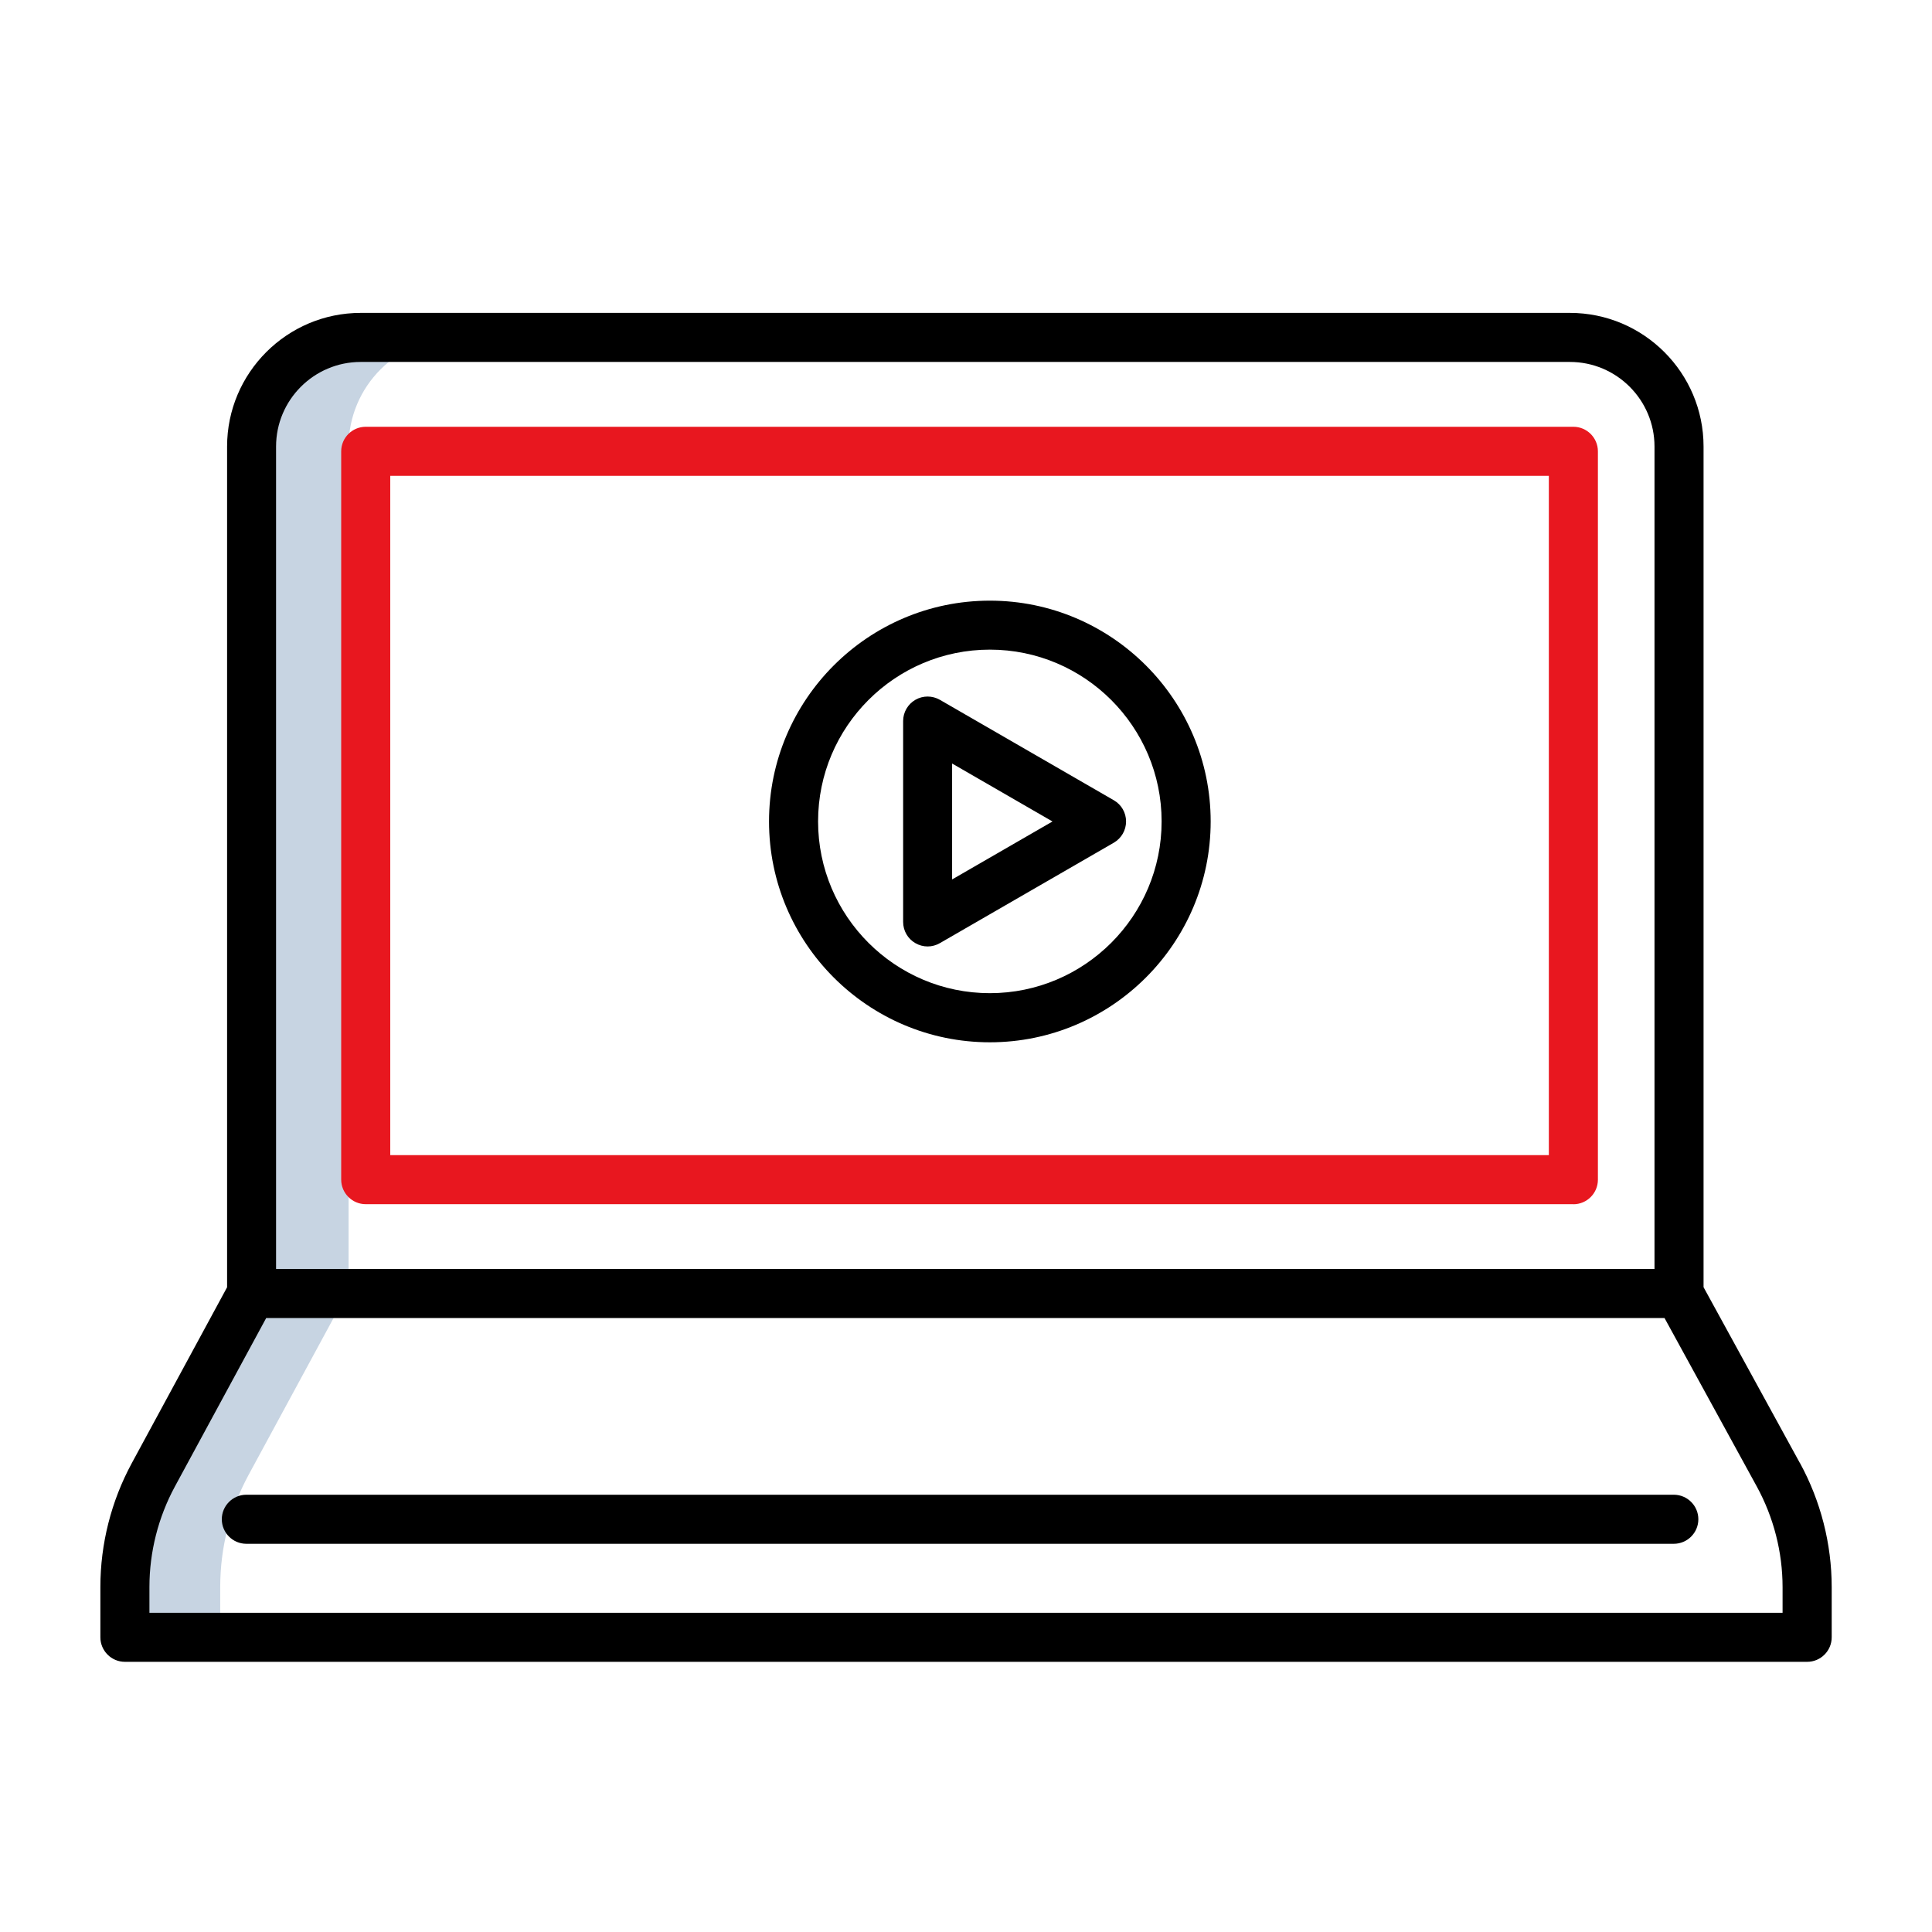
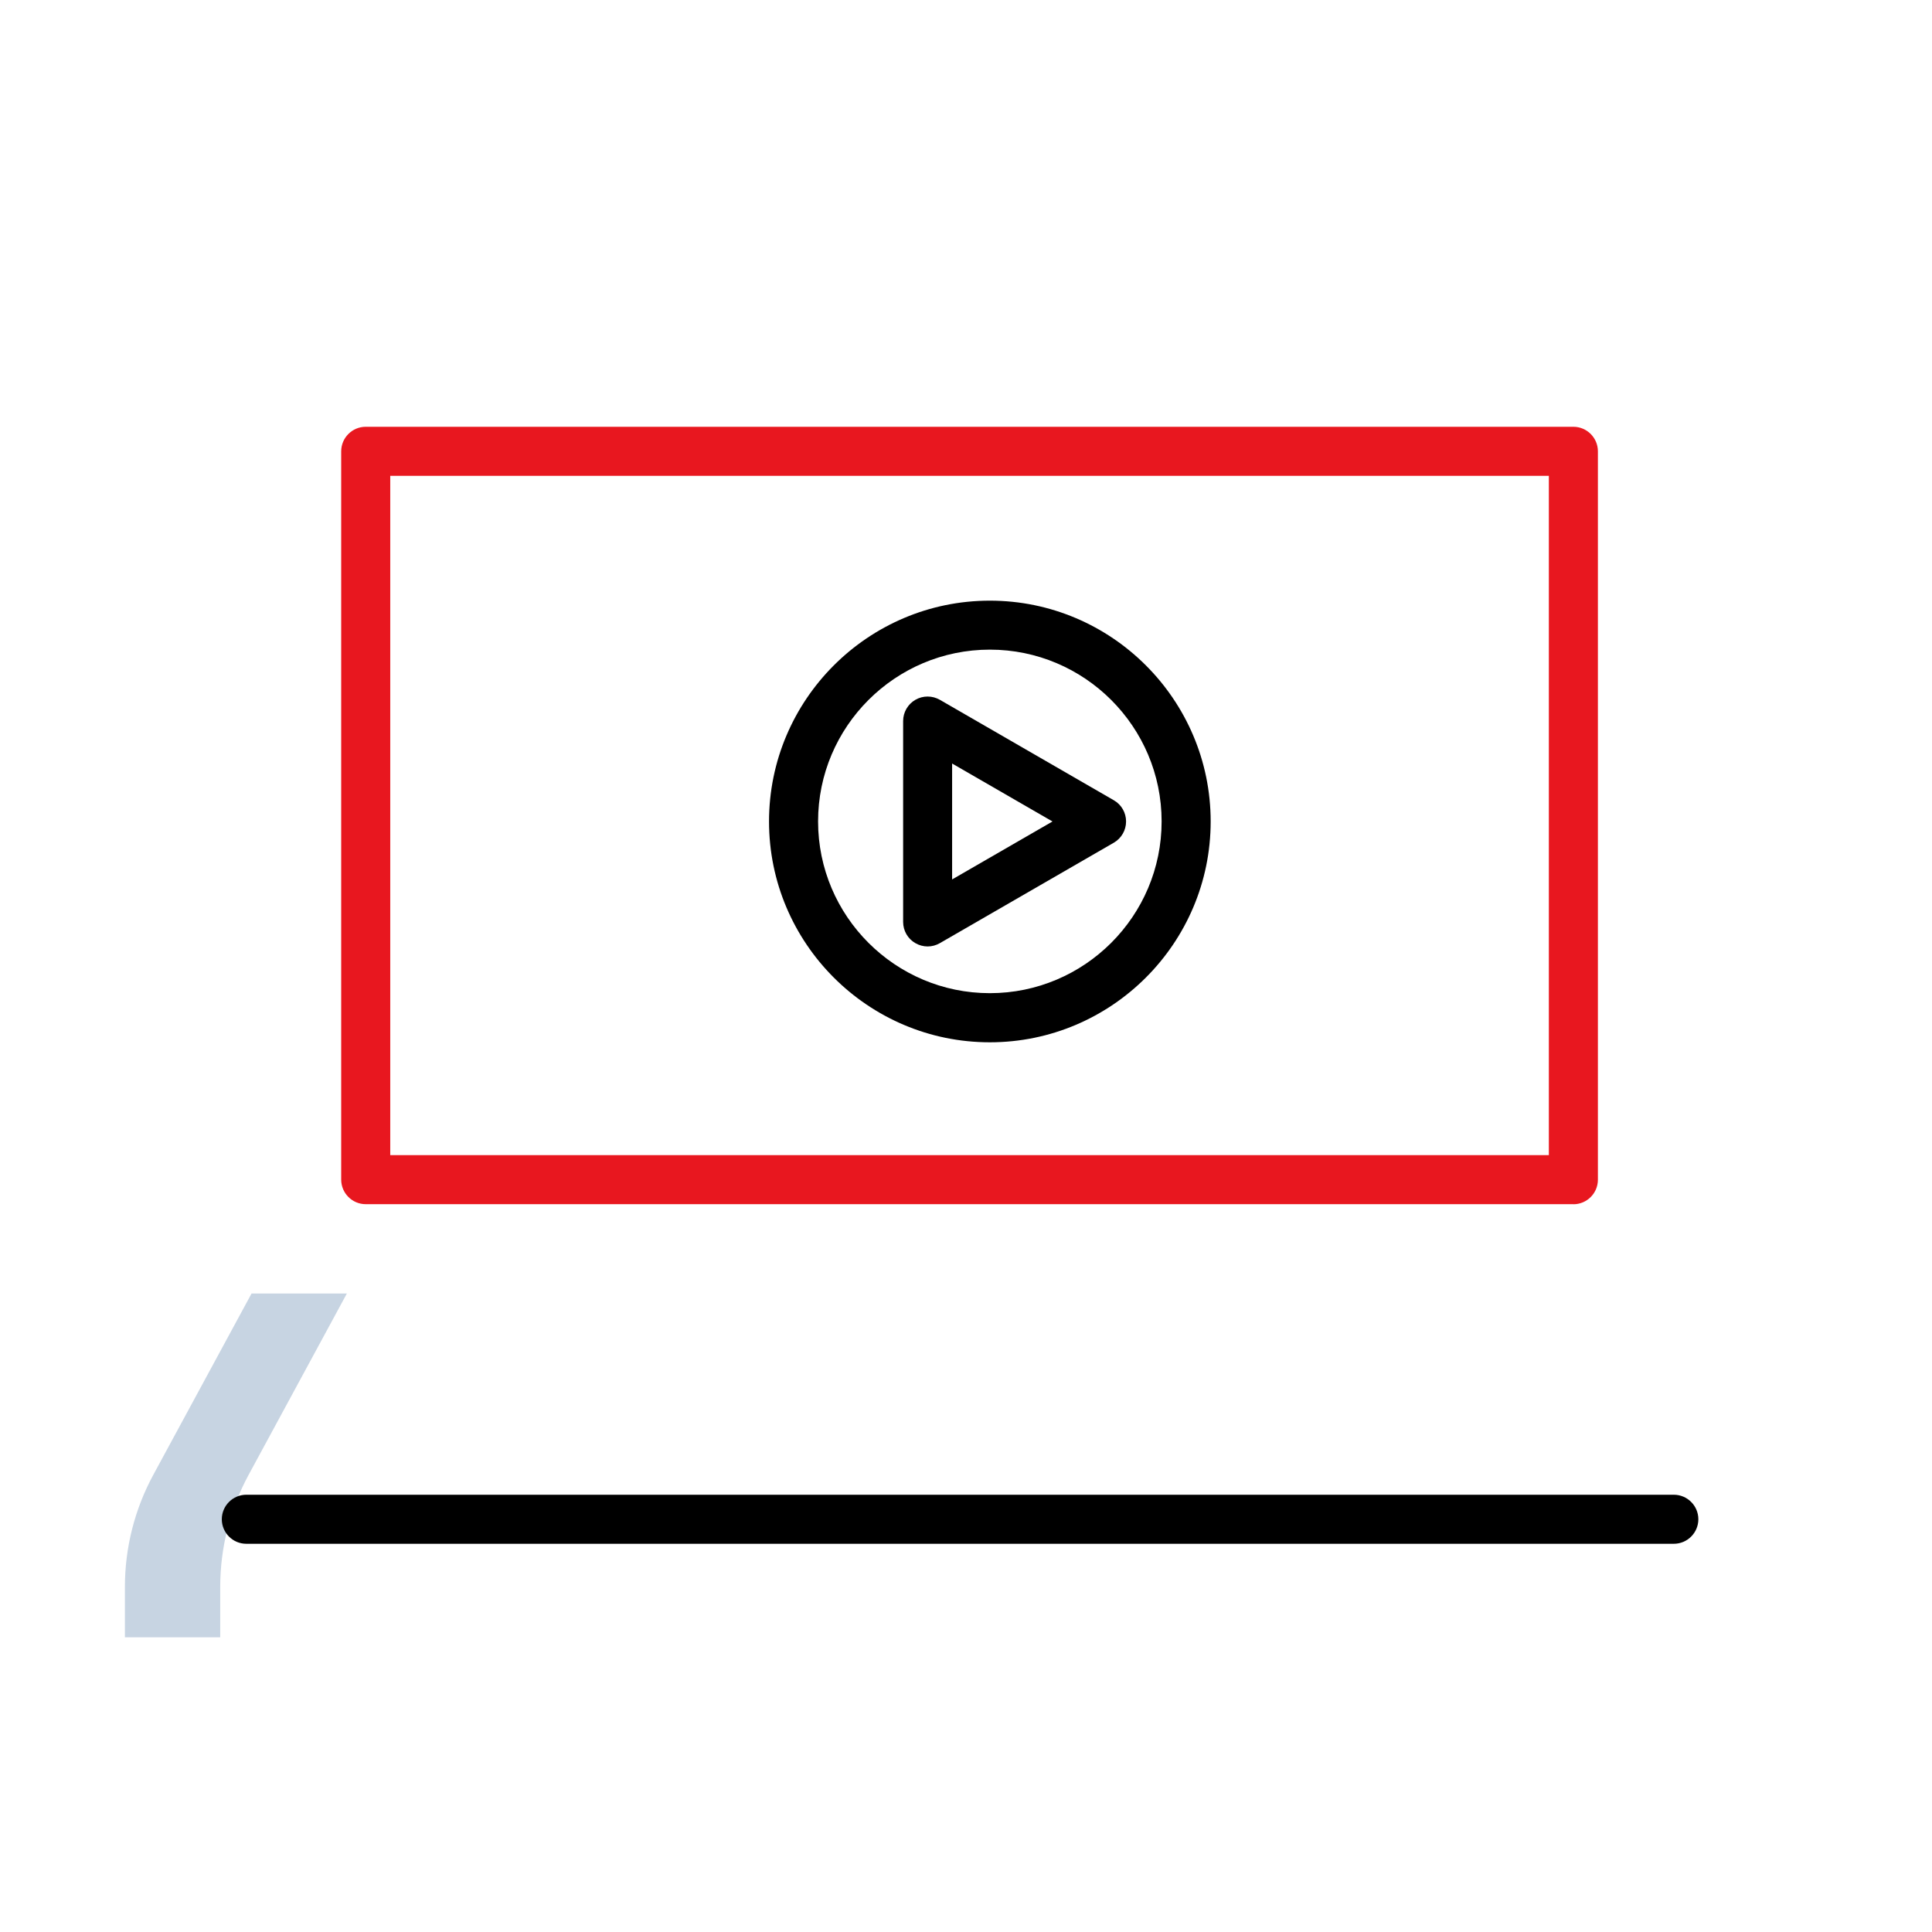
<svg xmlns="http://www.w3.org/2000/svg" id="Layer_1" data-name="Layer 1" viewBox="0 0 256 256">
  <defs>
    <style>
      .cls-1, .cls-2, .cls-3 {
        stroke-width: 0px;
      }

      .cls-2 {
        fill: #c7d4e2;
      }

      .cls-3 {
        fill: #e8171f;
      }
    </style>
  </defs>
  <path class="cls-2" d="M32.94,195.43l13.02-24.03h-12.63l-13.02,24.03c-2.47,4.56-3.76,9.66-3.76,14.85v6.67h12.63v-6.67c0-5.19,1.29-10.29,3.76-14.85Z" />
-   <path class="cls-2" d="M60.65,44.71h-12.85c-7.99,0-14.46,6.48-14.46,14.46v112.23h12.85V59.17c0-7.99,6.48-14.46,14.46-14.46Z" />
-   <path class="cls-1" d="M238.49,193.85l-12.76-23.29V59.17c0-9.77-7.95-17.71-17.71-17.71H47.8c-9.77,0-17.71,7.95-17.71,17.71v111.4l-12.63,23.31c-2.72,5.02-4.16,10.69-4.16,16.4v6.67c0,1.79,1.46,3.25,3.25,3.25h222.91c1.79,0,3.25-1.46,3.25-3.25v-6.64c0-5.74-1.46-11.43-4.21-16.46ZM36.58,59.17c0-6.18,5.03-11.21,11.21-11.21h160.23c6.18,0,11.21,5.03,11.21,11.21v108.98H36.58V59.17ZM236.2,213.7H19.8v-3.42c0-4.63,1.17-9.23,3.37-13.3l12.1-22.33h185.29l12.23,22.33c2.23,4.08,3.41,8.69,3.41,13.33v3.39Z" />
  <path class="cls-1" d="M221.79,204.56H32.64c-1.79,0-3.25-1.46-3.25-3.25s1.46-3.25,3.25-3.25h189.15c1.79,0,3.25,1.46,3.25,3.25s-1.46,3.25-3.25,3.25Z" />
  <path class="cls-3" d="M208.48,159.56H48.46c-1.79,0-3.25-1.46-3.25-3.25V59.8c0-1.79,1.46-3.25,3.25-3.25h160.02c1.79,0,3.25,1.46,3.25,3.25v96.52c0,1.79-1.46,3.25-3.25,3.25ZM51.71,153.06h153.52V63.05H51.71v90.02Z" />
  <path class="cls-1" d="M122.91,125.41c-.56,0-1.12-.15-1.62-.44-1.01-.58-1.62-1.65-1.62-2.81v-26.62c0-1.16.62-2.23,1.62-2.81s2.24-.58,3.25,0l23.05,13.31c1.01.58,1.62,1.65,1.62,2.81s-.62,2.23-1.62,2.81l-23.05,13.31c-.5.29-1.06.44-1.62.44ZM126.16,101.17v15.36l13.3-7.68-13.3-7.68Z" />
  <path class="cls-1" d="M131.16,138.11c-16.14,0-29.26-13.13-29.26-29.26s13.13-29.26,29.26-29.26,29.26,13.13,29.26,29.26-13.13,29.26-29.26,29.26ZM131.16,86.08c-12.55,0-22.76,10.21-22.76,22.76s10.21,22.76,22.76,22.76,22.76-10.21,22.76-22.76-10.21-22.76-22.76-22.76Z" />
</svg>